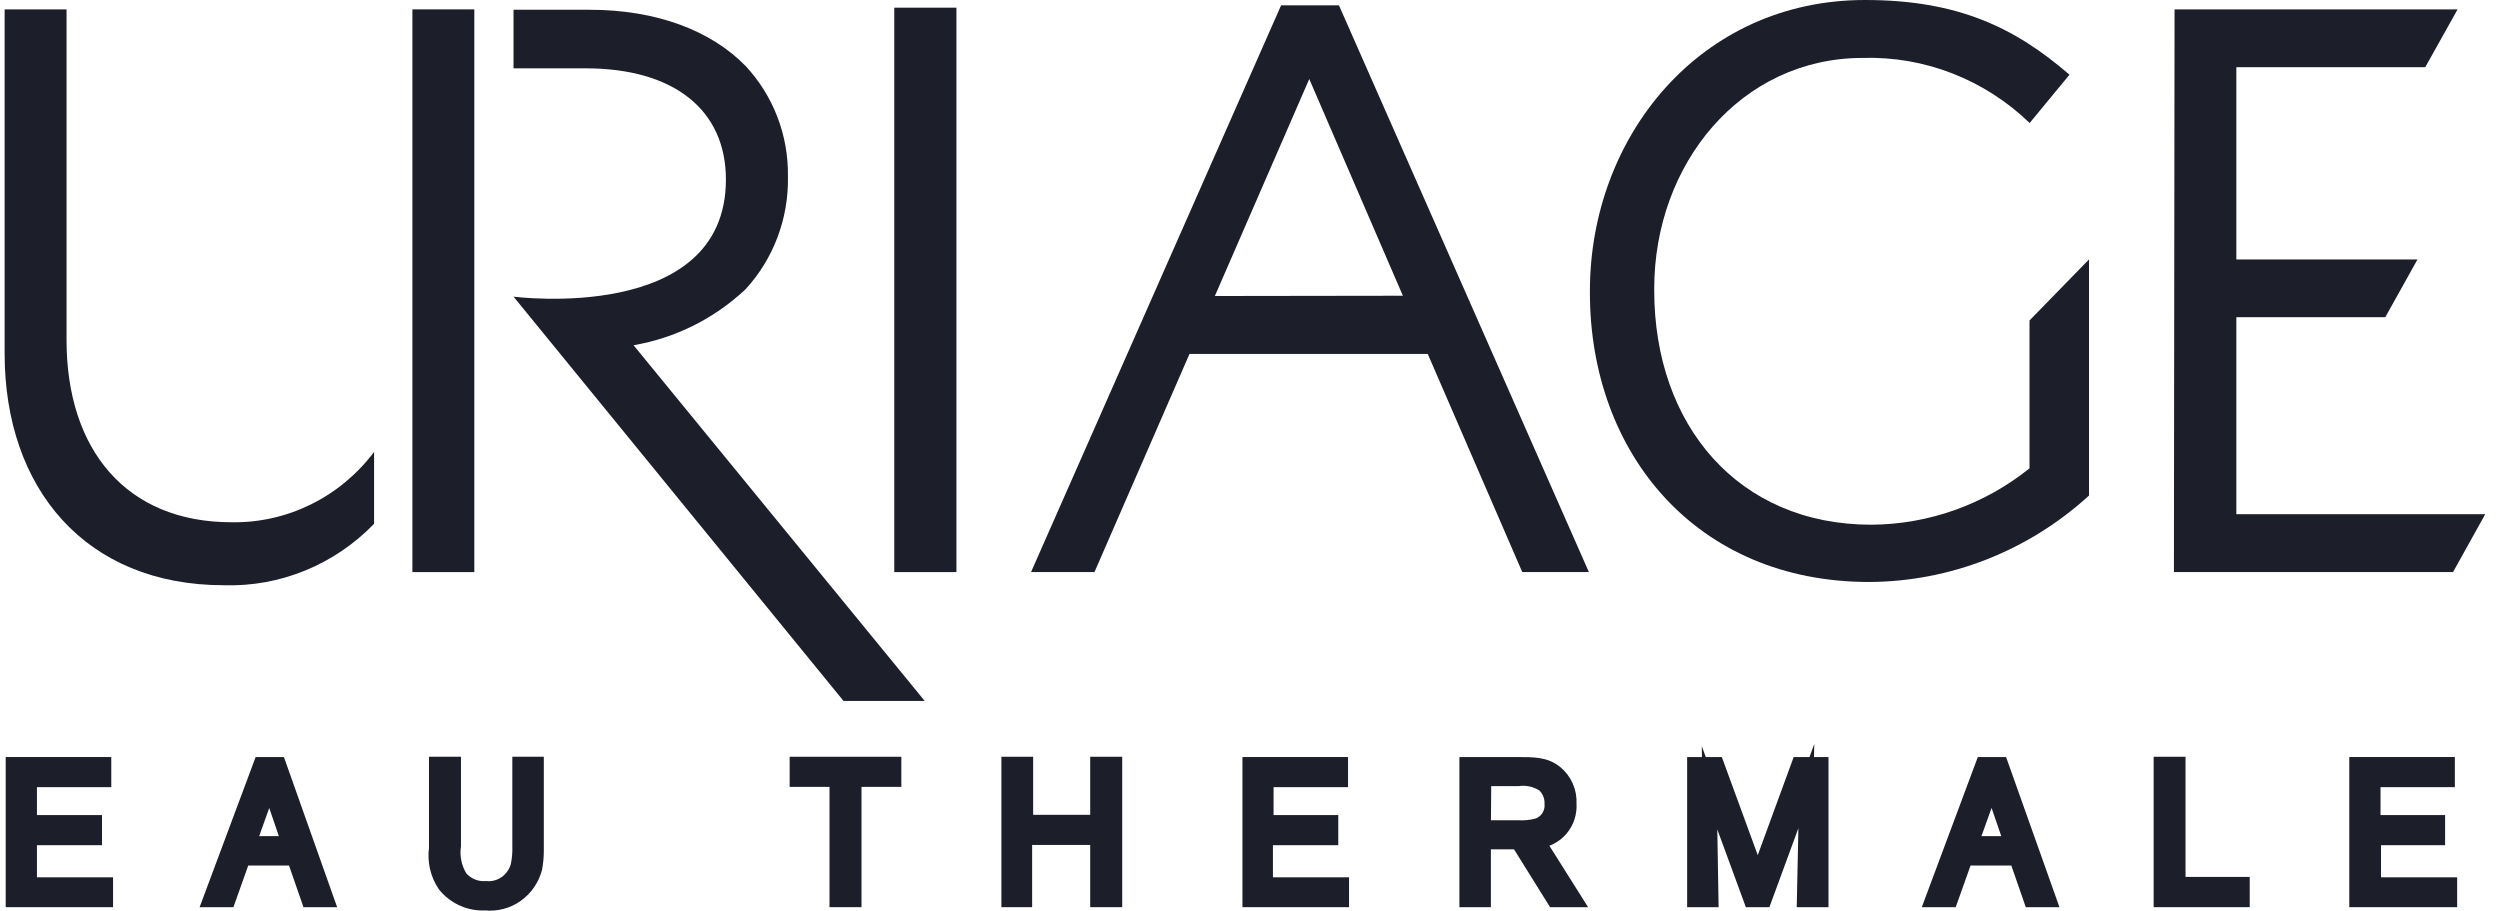
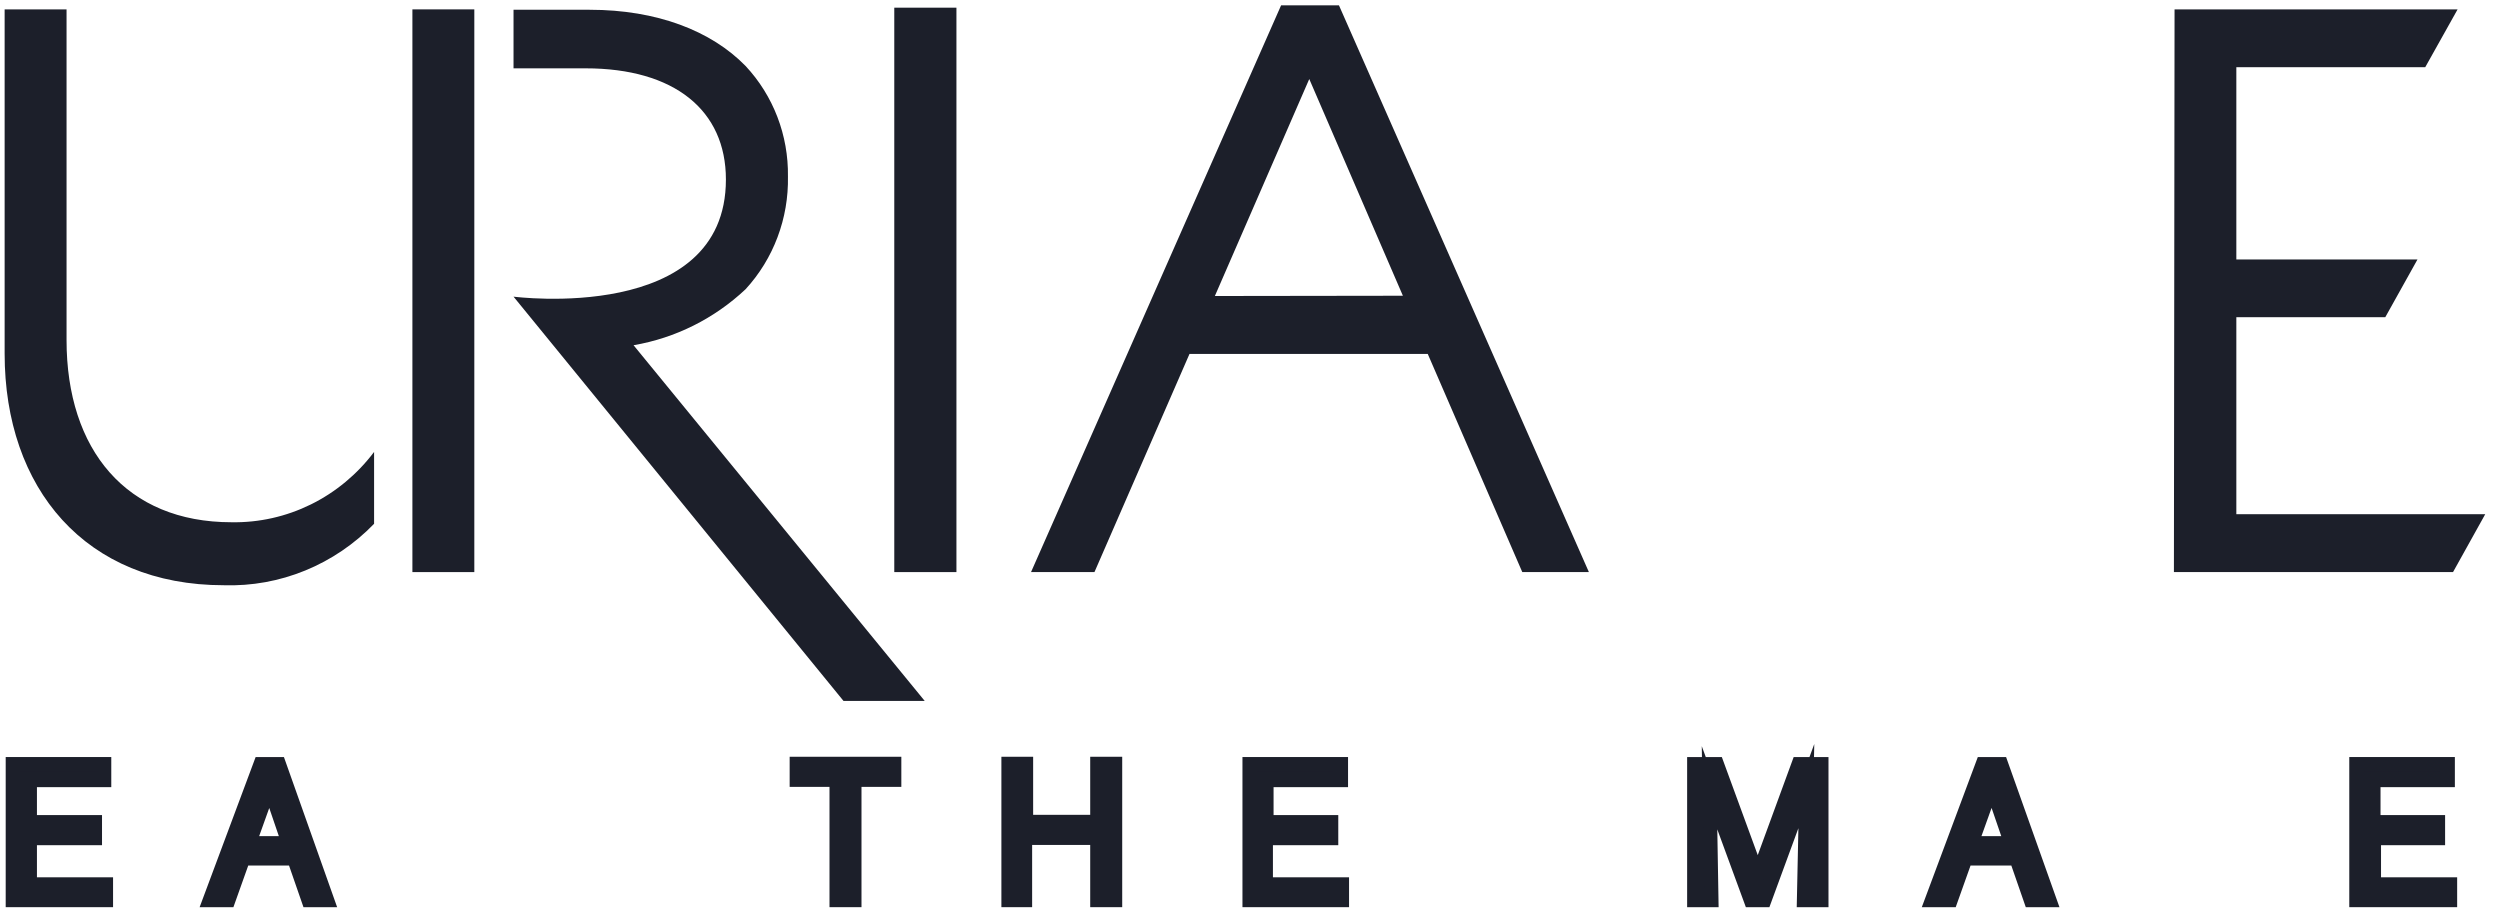
<svg xmlns="http://www.w3.org/2000/svg" width="129" height="47" viewBox="0 0 129 47" fill="none">
  <path d="M112.207 0.484H126.812L125.143 3.466H115.395V13.387H124.743L123.08 16.369H115.395V26.531H128.239L126.576 29.52H112.174L112.207 0.484Z" fill="#1C1F2A" />
  <path d="M46.145 0.396H49.352V29.52H46.145V0.396Z" fill="#1C1F2A" />
  <path d="M24.475 0.484H21.28V29.52H24.475V0.484Z" fill="#1C1F2A" />
  <path d="M32.691 17.813C34.85 17.444 36.858 16.441 38.472 14.924C39.915 13.354 40.7 11.266 40.658 9.108C40.69 6.986 39.904 4.937 38.472 3.405C36.698 1.585 33.889 0.504 30.426 0.504H26.498V3.526H30.216C34.799 3.526 37.457 5.689 37.457 9.262C37.457 16.738 26.498 15.307 26.498 15.307L43.526 36.169H47.716L32.691 17.813Z" fill="#1C1F2A" />
  <path d="M78.55 29.52H81.987L69.09 0.275H66.105L53.201 29.52H56.474L61.378 18.263H73.672L78.55 29.52ZM62.687 15.274L67.558 4.077L72.389 15.26L62.687 15.274Z" fill="#1C1F2A" />
-   <path d="M104.723 16.536V24.166C102.389 26.038 99.515 27.061 96.553 27.075C89.686 27.075 85.358 21.93 85.358 14.985V14.897C85.358 8.429 89.849 2.989 96.114 2.989C99.306 2.893 102.405 4.101 104.73 6.347L106.785 3.855C103.957 1.41 101.011 -0 96.232 -0C87.722 -0 82.039 7.052 82.039 15.018V15.099C82.039 23.394 87.538 30.03 96.442 30.03C100.629 30.013 104.666 28.427 107.793 25.57V13.386L104.723 16.536Z" fill="#1C1F2A" />
  <path d="M11.945 26.948C6.524 26.948 3.434 23.22 3.434 17.544V0.484H0.239V18.249C0.239 25.194 4.403 30.198 11.552 30.198C12.987 30.243 14.415 29.985 15.748 29.439C17.082 28.894 18.292 28.073 19.303 27.028V23.32C18.436 24.471 17.32 25.398 16.043 26.028C14.765 26.658 13.362 26.973 11.945 26.948Z" fill="#1C1F2A" />
  <path d="M1.542 43.248V45.633H5.47V46.446H0.658V39.427H5.378V40.253H1.542V42.422H4.9V43.248H1.542Z" fill="#1C1F2A" stroke="#1C1F2A" stroke-width="0.728" stroke-miterlimit="10" />
  <path d="M15.172 44.296H12.553L11.787 46.446H10.825L13.444 39.427H14.393L16.881 46.446H15.918L15.172 44.296ZM14.897 43.51L13.902 40.589L12.855 43.51H14.897Z" fill="#1C1F2A" stroke="#1C1F2A" stroke-width="0.728" stroke-miterlimit="10" />
-   <path d="M27.697 39.413V43.9C27.697 44.207 27.668 44.512 27.612 44.813C27.46 45.375 27.12 45.863 26.652 46.193C26.184 46.522 25.617 46.671 25.052 46.614C24.654 46.637 24.256 46.565 23.89 46.403C23.524 46.241 23.2 45.993 22.944 45.68C22.567 45.124 22.407 44.443 22.499 43.772V39.413H23.422V43.645C23.341 44.216 23.465 44.798 23.769 45.284C23.931 45.472 24.134 45.619 24.361 45.713C24.588 45.807 24.834 45.847 25.078 45.828C25.44 45.86 25.802 45.762 26.101 45.55C26.4 45.338 26.617 45.025 26.715 44.666C26.785 44.324 26.813 43.974 26.8 43.625V39.413H27.697Z" fill="#1C1F2A" stroke="#1C1F2A" stroke-width="0.728" stroke-miterlimit="10" />
  <path d="M44.089 40.239V46.446H43.166V40.239H41.11V39.413H46.145V40.239H44.089Z" fill="#1C1F2A" stroke="#1C1F2A" stroke-width="0.728" stroke-miterlimit="10" />
  <path d="M56.619 43.235H52.894V46.446H52.036V39.413H52.946V42.409H56.619V39.413H57.542V46.446H56.619V43.235Z" fill="#1C1F2A" stroke="#1C1F2A" stroke-width="0.728" stroke-miterlimit="10" />
  <path d="M65.319 43.248V45.633H69.247V46.446H64.475V39.427H69.195V40.253H65.352V42.422H68.691V43.248H65.319Z" fill="#1C1F2A" stroke="#1C1F2A" stroke-width="0.728" stroke-miterlimit="10" />
-   <path d="M76.566 43.463V46.446H75.669V39.427H78.222C79.171 39.427 79.734 39.427 80.271 39.856C80.508 40.048 80.696 40.295 80.821 40.577C80.945 40.858 81.001 41.166 80.985 41.475C81.014 41.95 80.861 42.417 80.559 42.777C80.257 43.137 79.829 43.362 79.368 43.403L81.286 46.446H80.186L78.327 43.463H76.566ZM76.566 42.691H78.373C78.654 42.704 78.936 42.679 79.211 42.617C79.464 42.568 79.69 42.425 79.847 42.216C80.004 42.007 80.081 41.745 80.062 41.482C80.069 41.298 80.036 41.114 79.966 40.945C79.896 40.776 79.79 40.624 79.656 40.501C79.267 40.246 78.804 40.139 78.347 40.199H76.585L76.566 42.691Z" fill="#1C1F2A" stroke="#1C1F2A" stroke-width="0.728" stroke-miterlimit="10" />
  <path d="M93.986 39.427V46.446H93.083L93.207 40.562L91.047 46.446H90.34L88.212 40.649L88.31 46.446H87.42V39.427H88.592L90.7 45.183L92.808 39.427H93.986Z" fill="#1C1F2A" stroke="#1C1F2A" stroke-width="0.728" stroke-miterlimit="10" />
  <path d="M104.043 44.296H101.424L100.658 46.446H99.689L102.308 39.427H103.257L105.752 46.446H104.789L104.043 44.296ZM103.775 43.51L102.773 40.589L101.725 43.51H103.775Z" fill="#1C1F2A" stroke="#1C1F2A" stroke-width="0.728" stroke-miterlimit="10" />
-   <path d="M112.409 45.613H115.721V46.446H111.492V39.413H112.409V45.613Z" fill="#1C1F2A" stroke="#1C1F2A" stroke-width="0.728" stroke-miterlimit="10" />
  <path d="M122.497 43.248V45.633H126.425V46.446H121.587V39.427H126.307V40.253H122.471V42.422H125.803V43.248H122.497Z" fill="#1C1F2A" stroke="#1C1F2A" stroke-width="0.728" stroke-miterlimit="10" />
</svg>